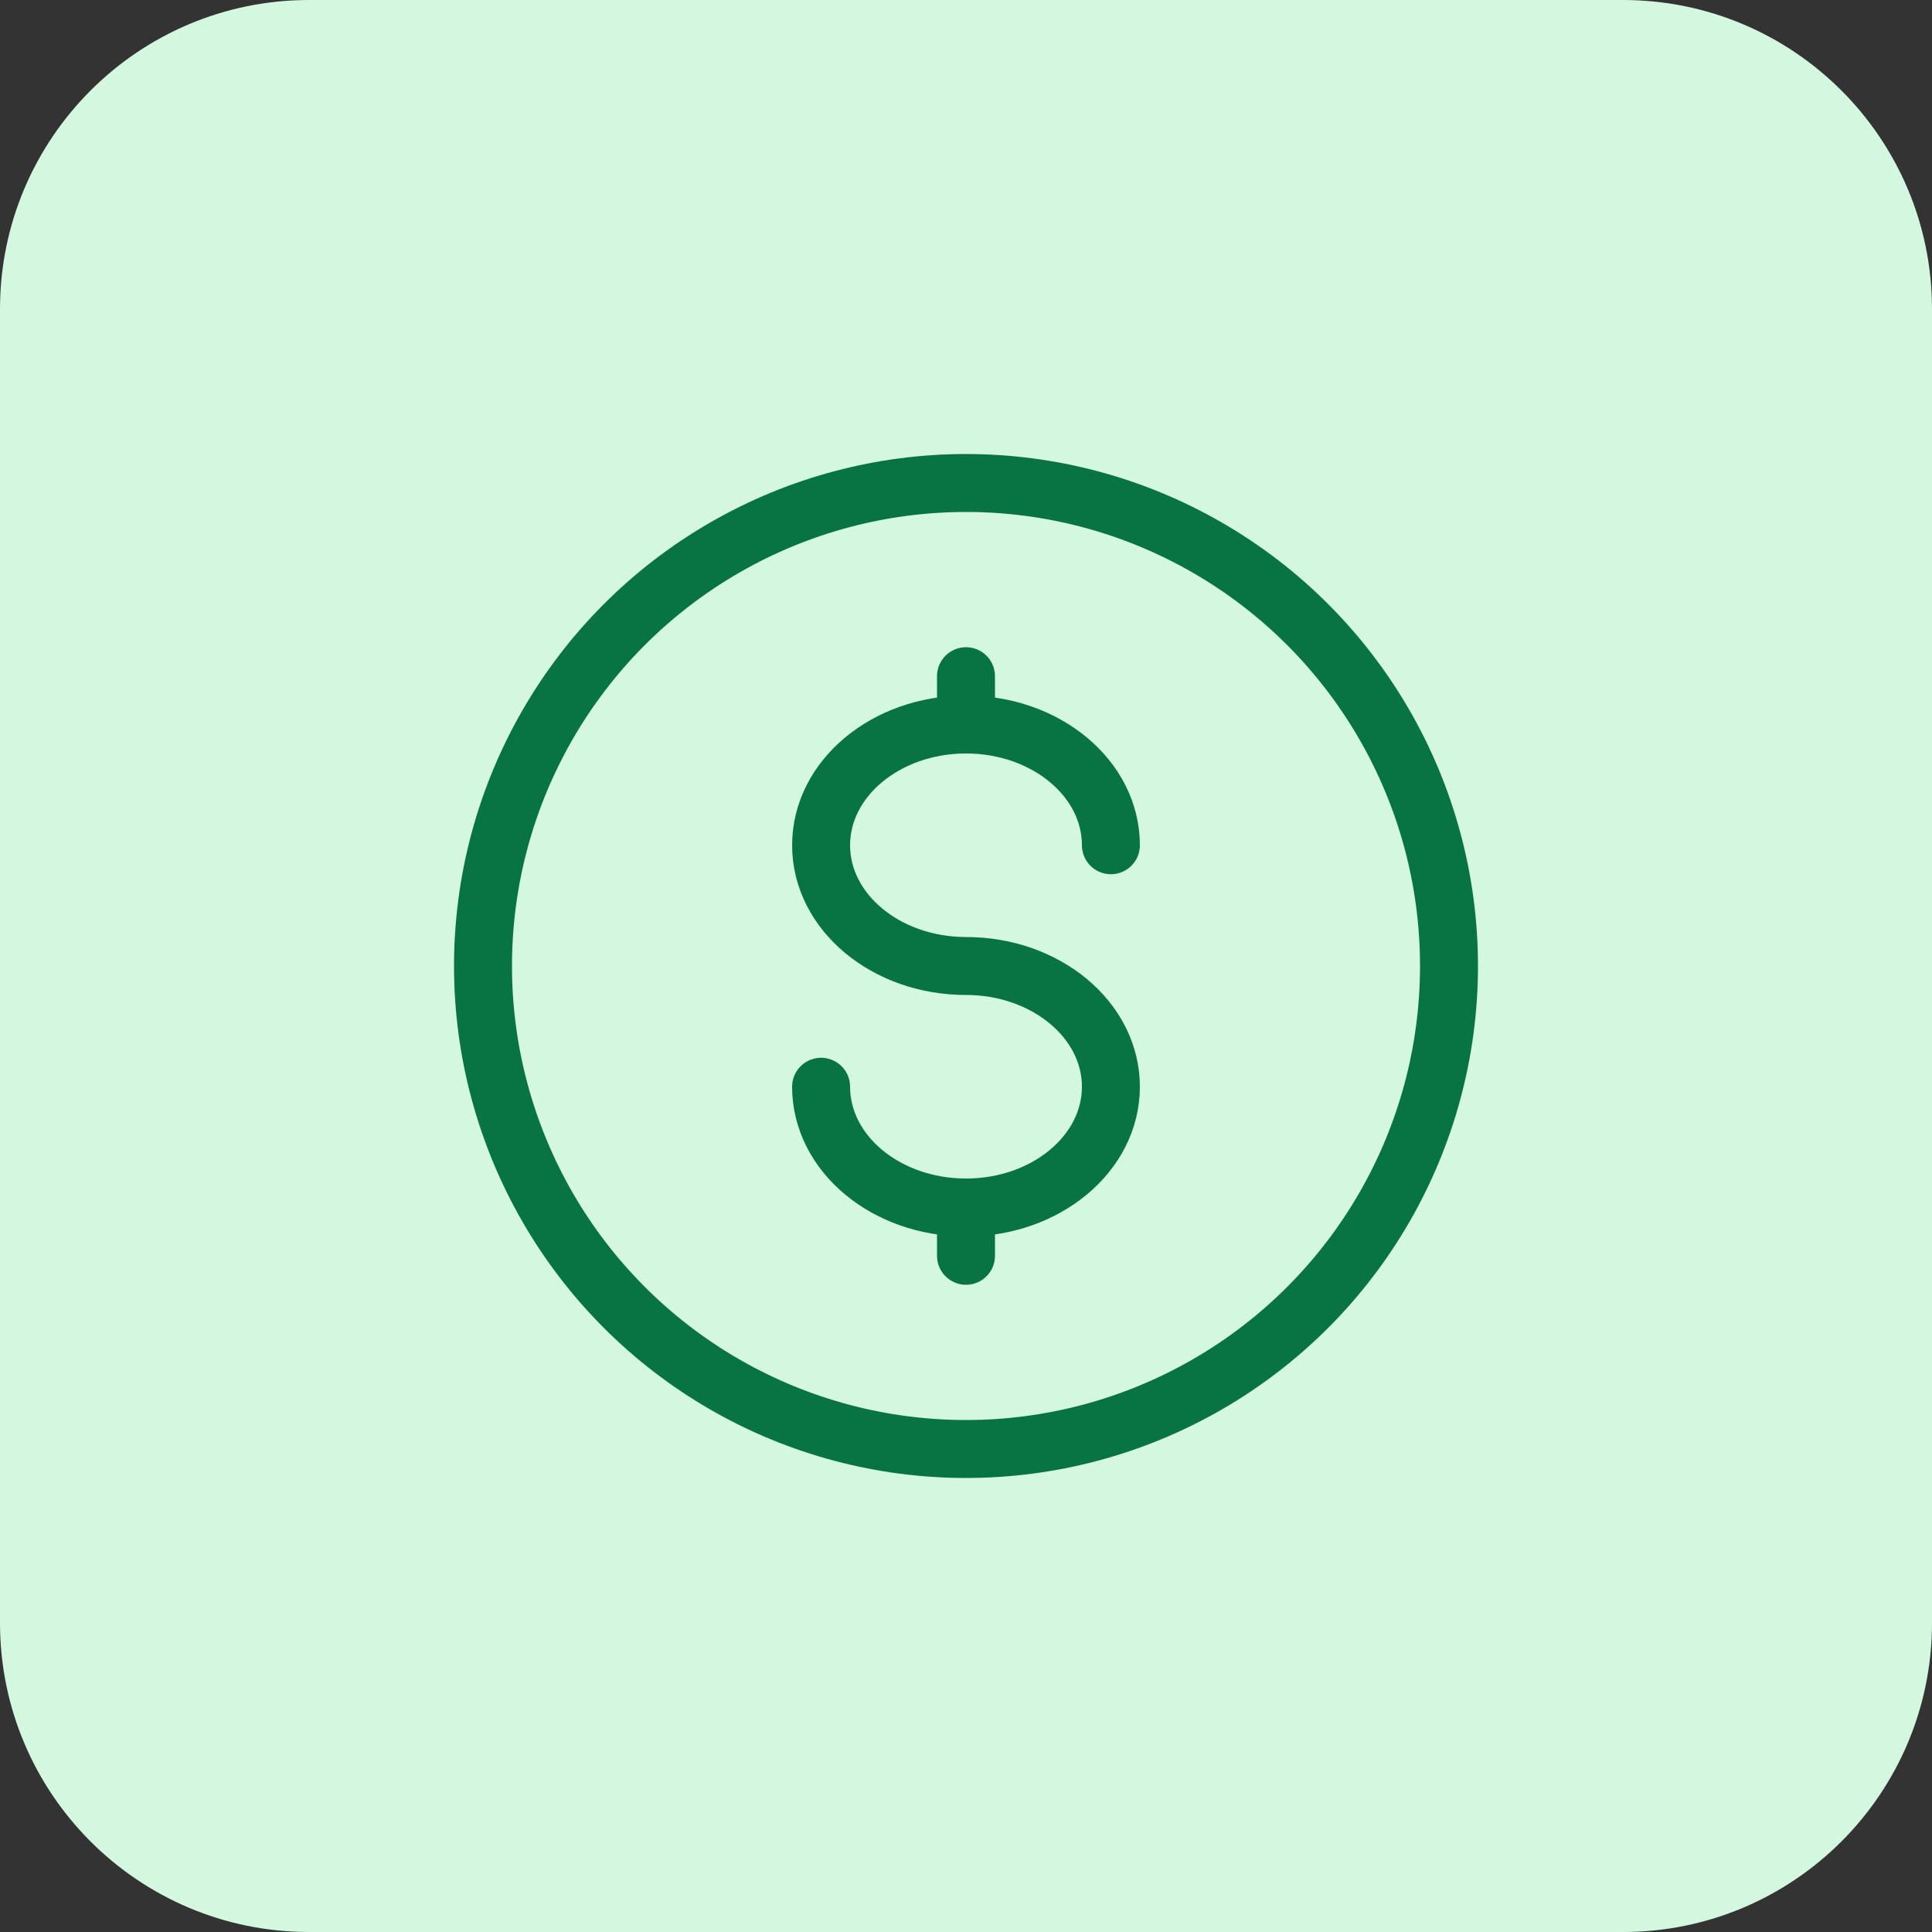
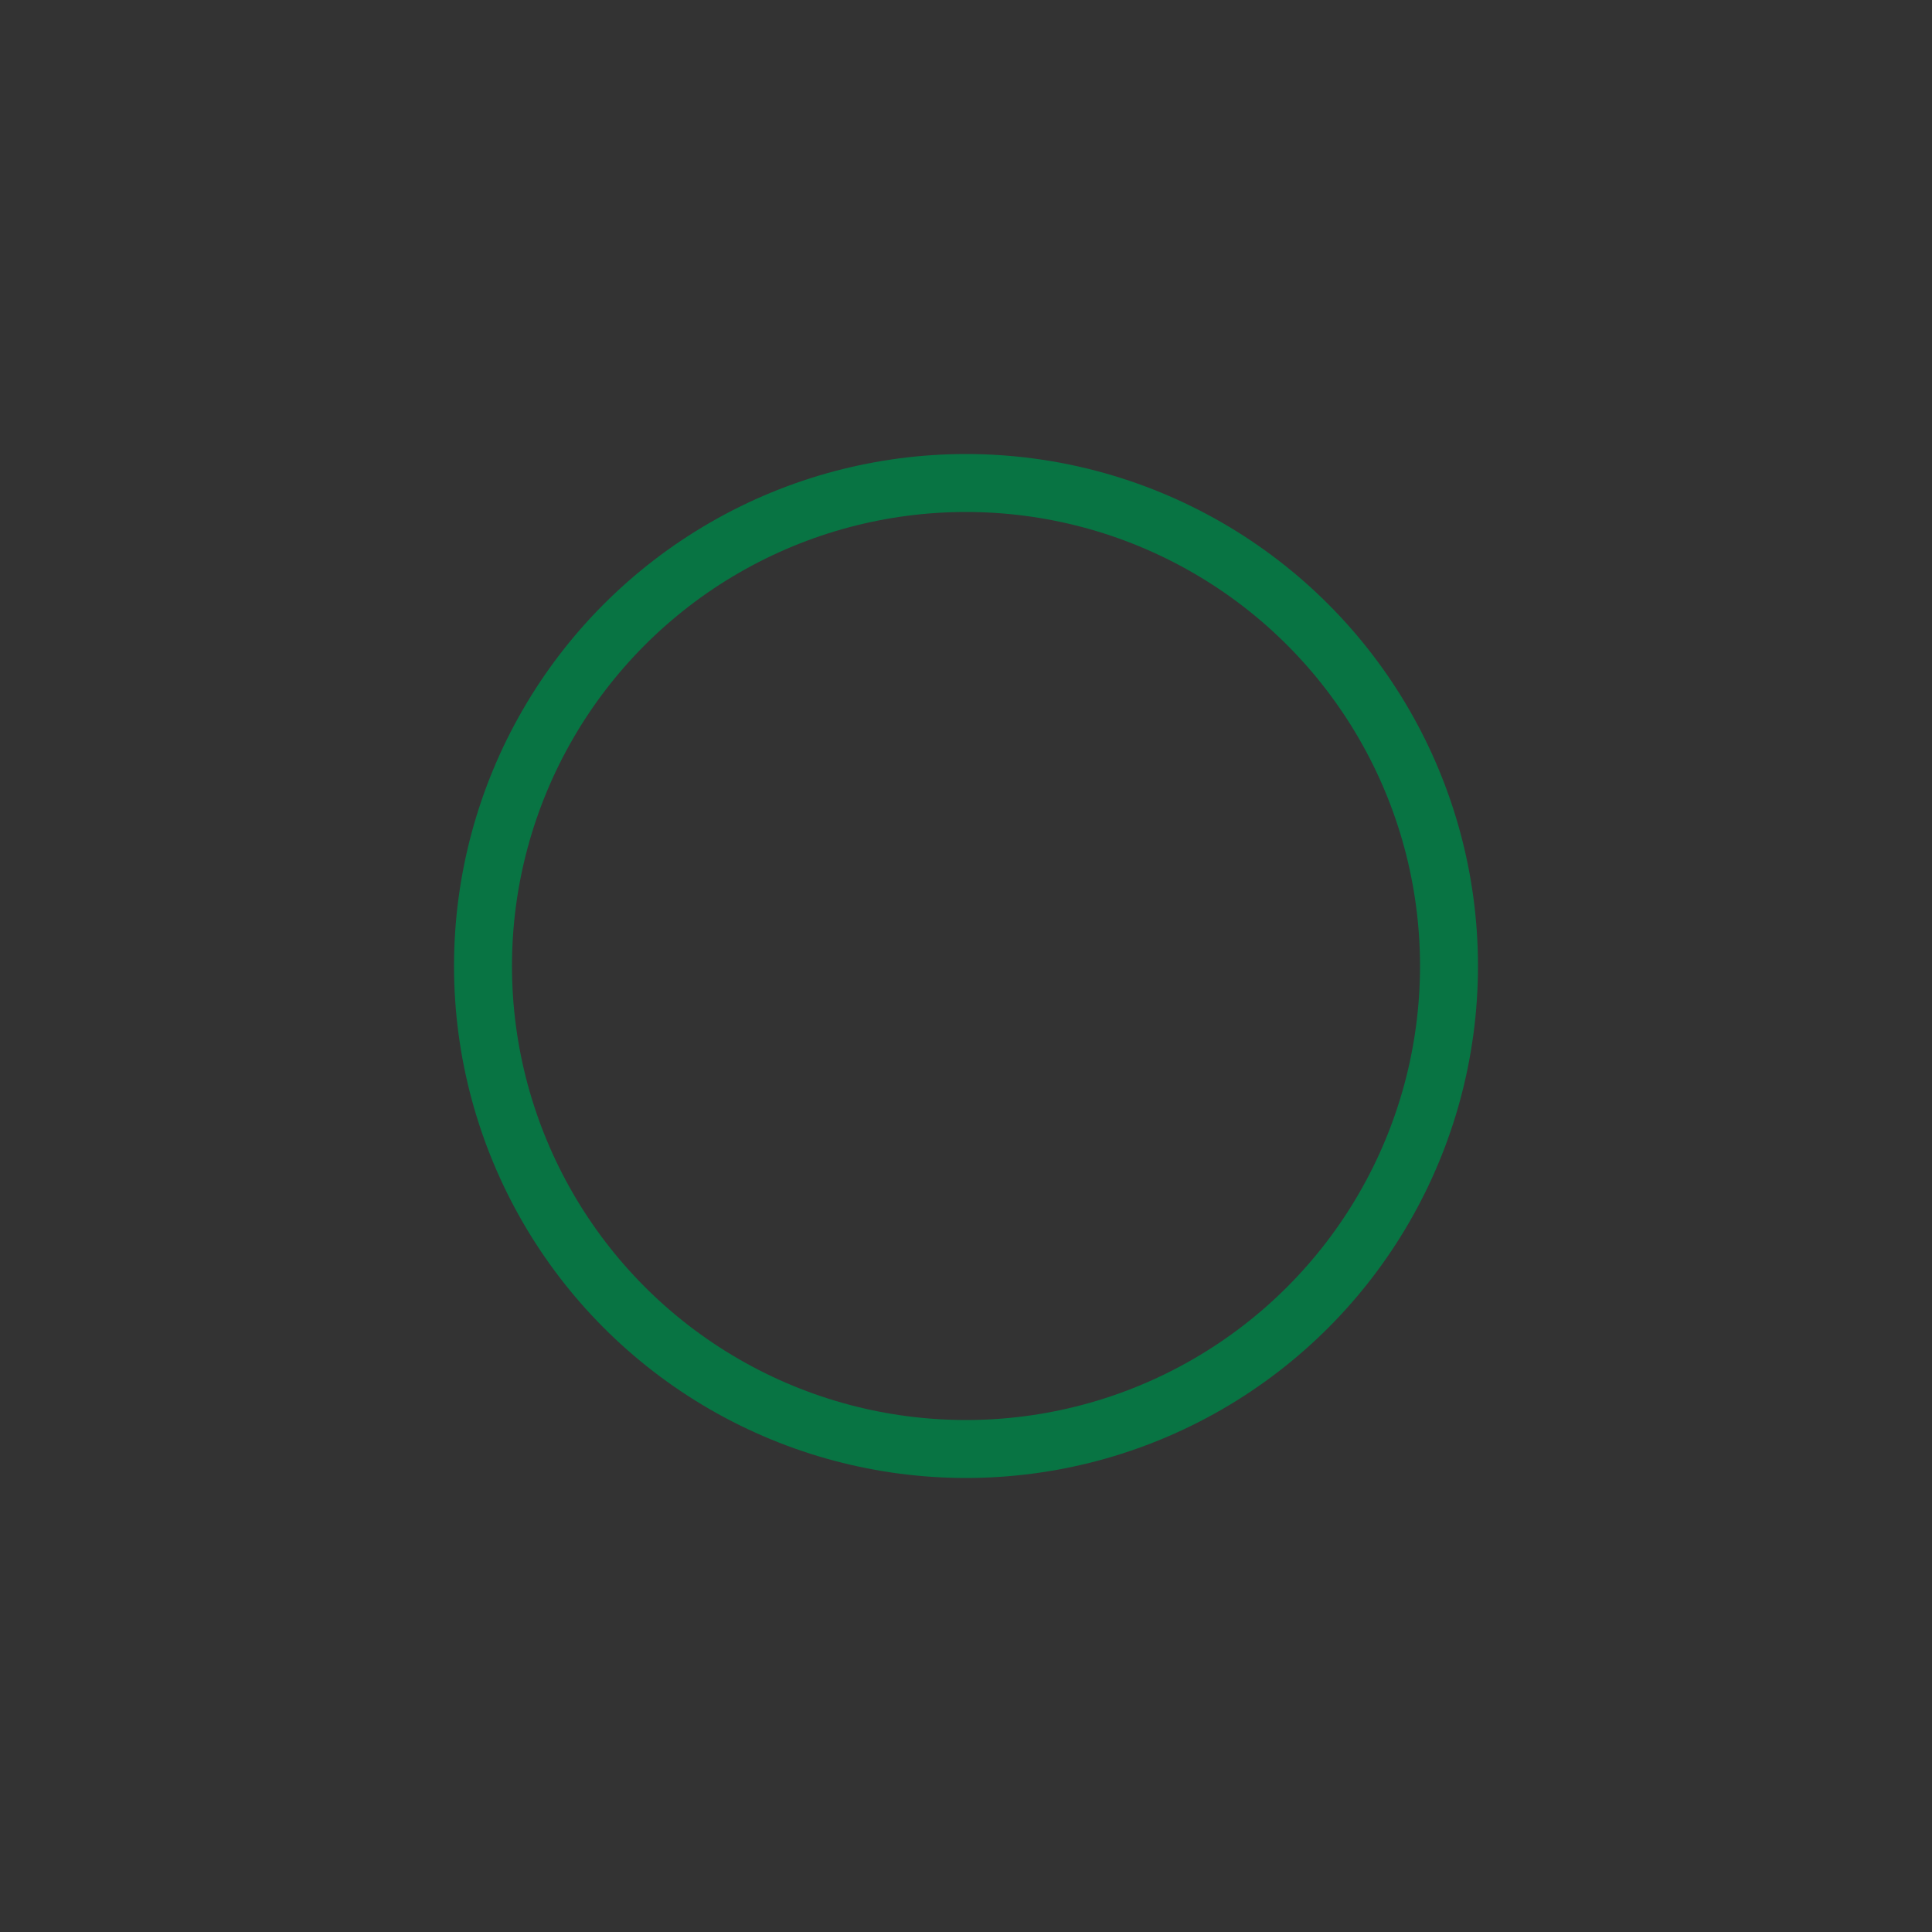
<svg xmlns="http://www.w3.org/2000/svg" width="50" height="50" viewBox="0 0 50 50" fill="none">
  <rect x="0" y="0" width="50" height="50" fill="#333333" stroke="none" />
-   <path d="M0 8C0 3.582 3.582 0 8 0H42C46.418 0 50 3.582 50 8V42C50 46.418 46.418 50 42 50H8C3.582 50 0 46.418 0 42V8Z" fill="#D3F8DF" />
  <circle cx="25" cy="25" r="12.5" stroke="#087443" stroke-width="1.5" />
-   <path d="M25 31.25V31.875V32.5" stroke="#087443" stroke-width="1.5" stroke-linecap="round" />
-   <path d="M25 17.5V18.125V18.75" stroke="#087443" stroke-width="1.5" stroke-linecap="round" />
-   <path d="M28.75 21.875C28.75 20.149 27.071 18.75 25 18.75C22.929 18.75 21.25 20.149 21.25 21.875C21.25 23.601 22.929 25 25 25C27.071 25 28.75 26.399 28.75 28.125C28.75 29.851 27.071 31.25 25 31.25C22.929 31.25 21.25 29.851 21.25 28.125" stroke="#087443" stroke-width="1.5" stroke-linecap="round" />
</svg>